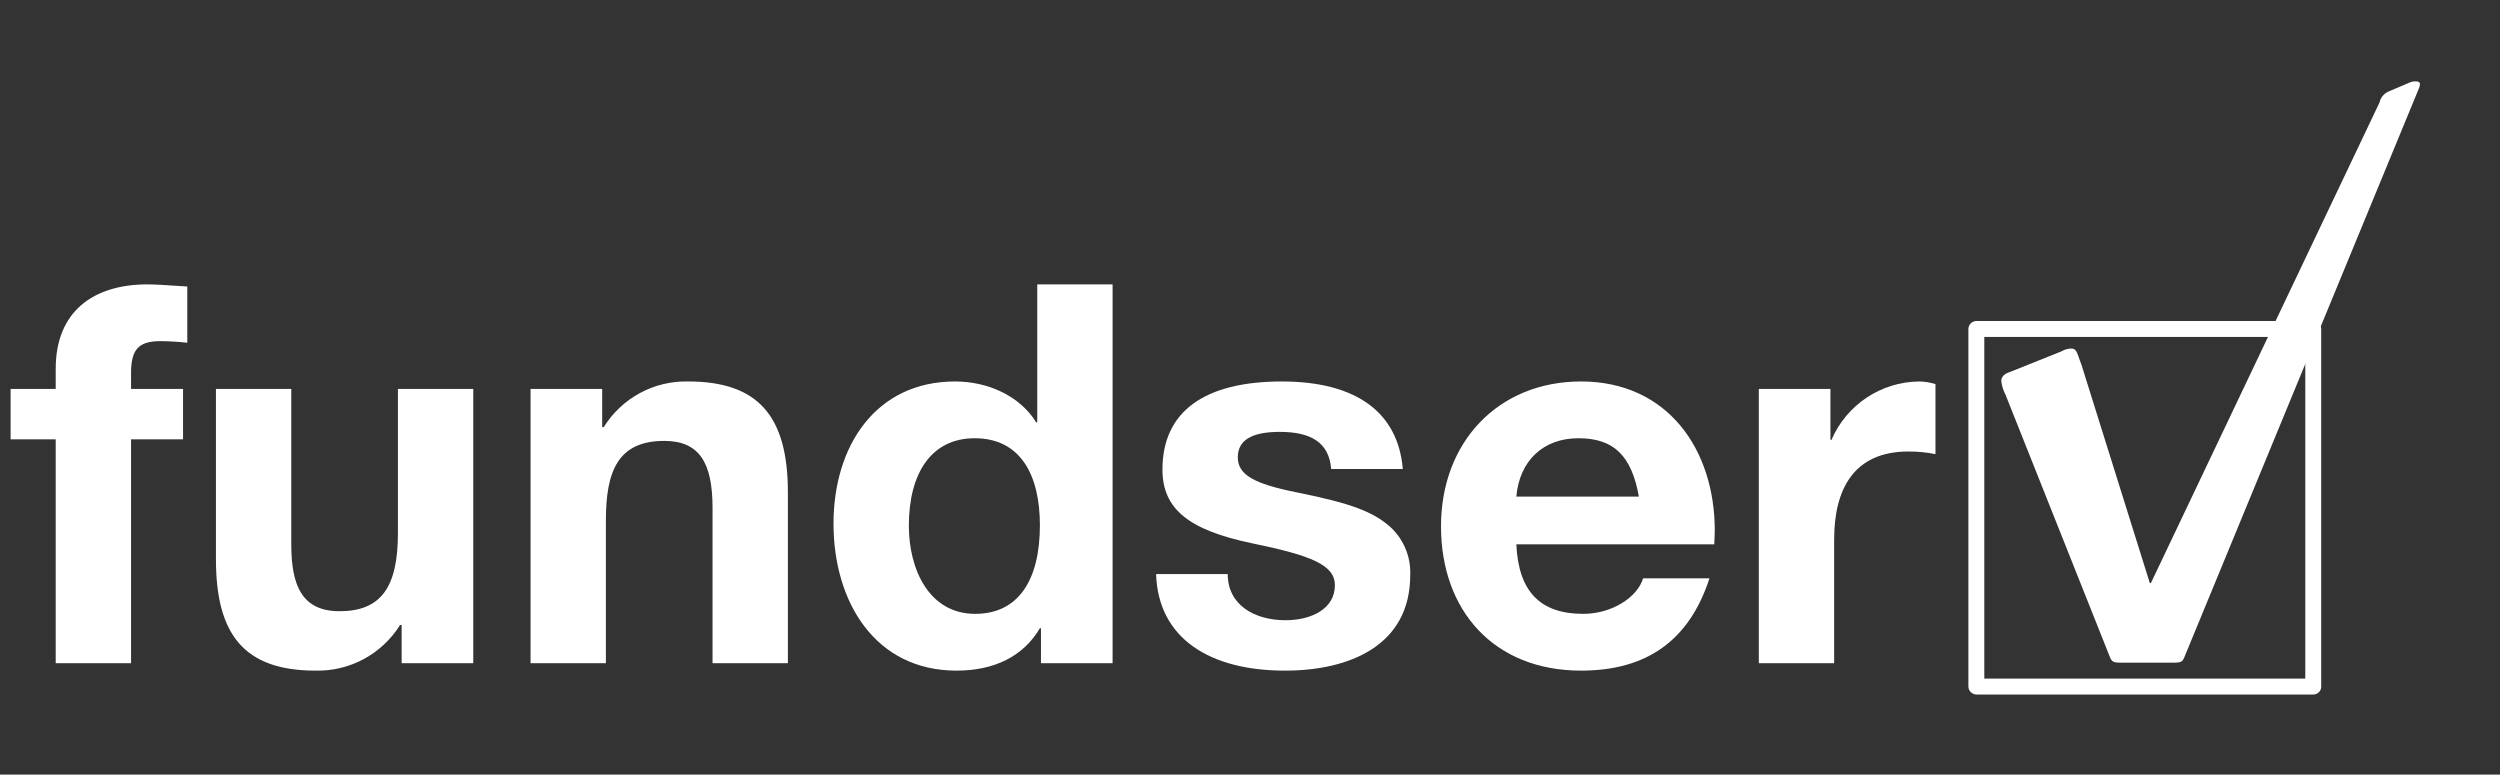
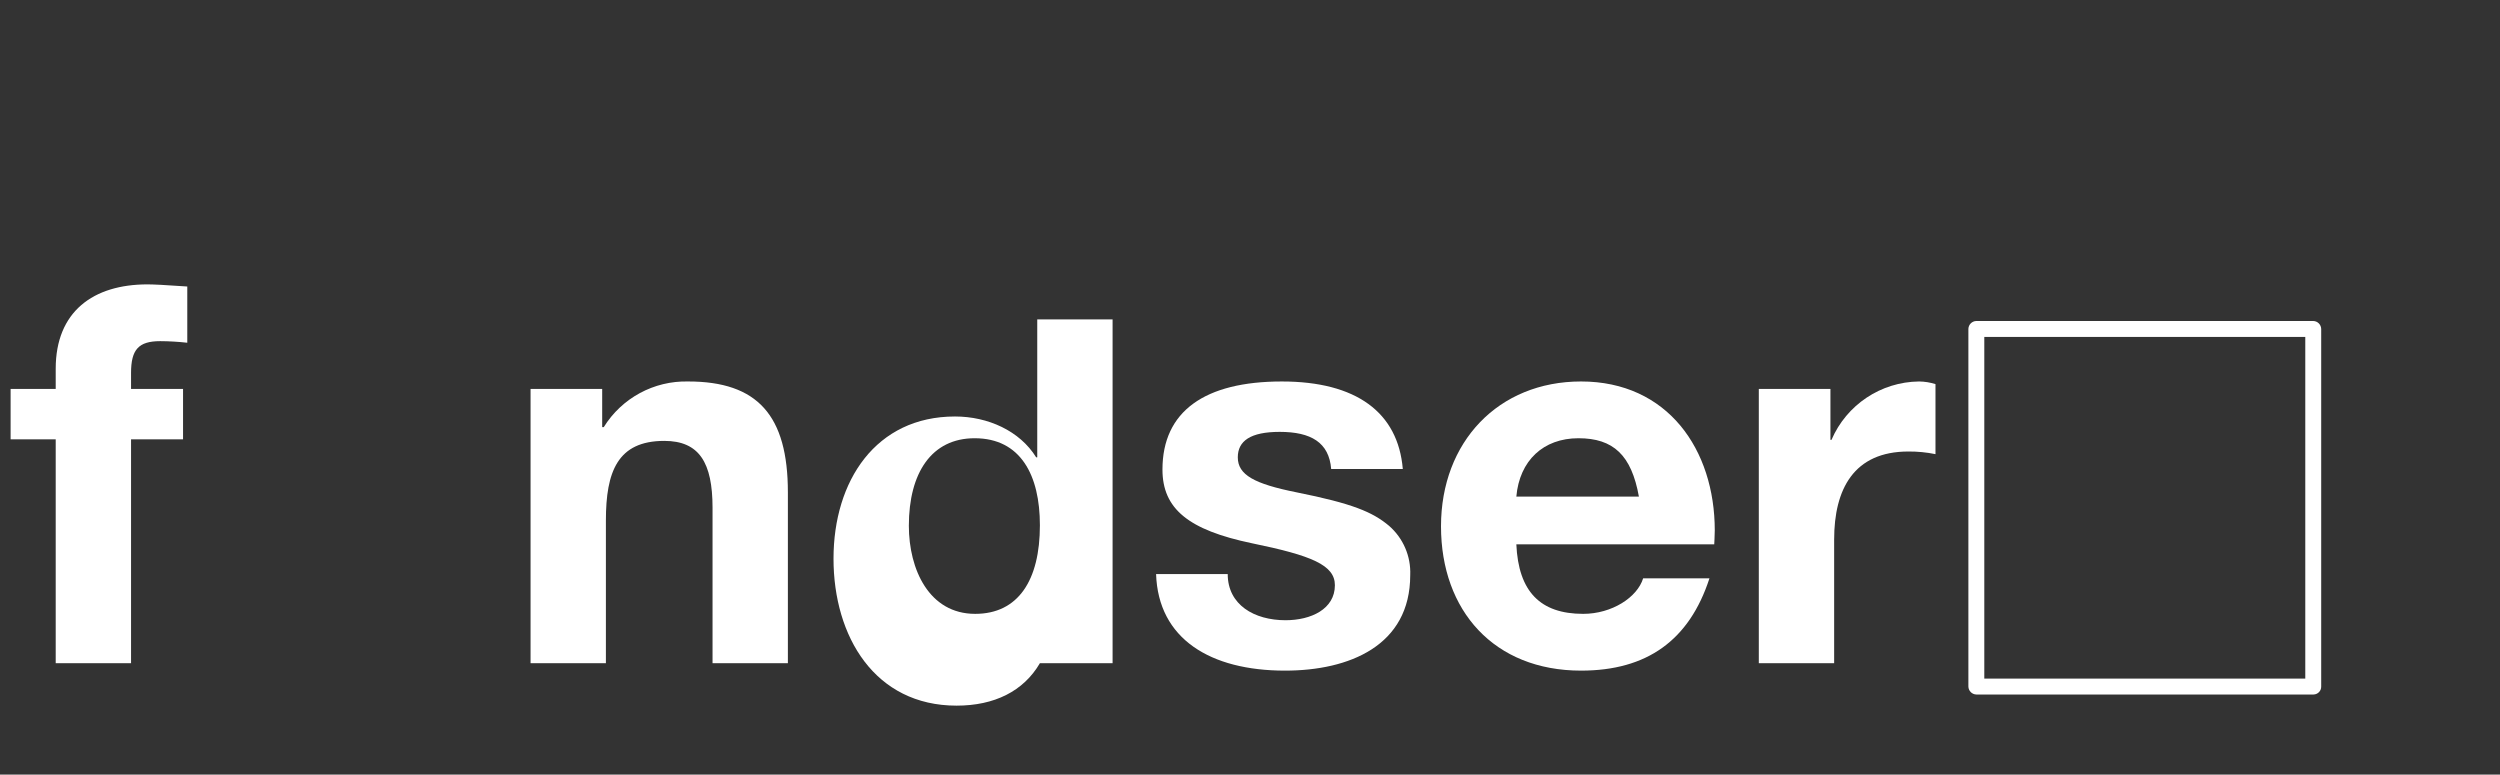
<svg xmlns="http://www.w3.org/2000/svg" id="Layer_1" data-name="Layer 1" viewBox="0 0 471.2 146">
  <rect x="0" y="0" width="471.2" height="146" fill="#333333" stroke="none" />
  <defs>
    <style> .cls-1 { fill: #fff; stroke-width: 0px; } </style>
  </defs>
  <path class="cls-1" d="m374,127.9h60.5V63.5h-60.5v64.4Zm62,3h-63.5c-.82-.02-1.48-.68-1.5-1.5V62c.02-.82.68-1.48,1.5-1.5h63.5c.82.02,1.48.68,1.5,1.5v67.4c.02.81-.63,1.48-1.44,1.5,0,0,0,0,0,0h-.06" />
-   <path class="cls-1" d="m411.9,123.4c-.5,1.3-.6,1.5-2.3,1.5h-9.8c-1.7,0-1.8-.2-2.3-1.5l-19.5-49c-.42-.81-.69-1.69-.8-2.6,0-1.2,1.4-1.6,1.4-1.6l10-4c.6-.36,1.3-.54,2-.5.8.1,1,1.1,1.4,2.2l.3.8,12.9,41.2h.2l43.1-90.6c.21-.96.89-1.74,1.8-2.1l4-1.7c.48-.18,1-.22,1.5-.1.5.2.3.8.1,1.3l-44,106.7Z" />
  <path class="cls-1" d="m10.5,125v-42.2H2v-9.5h8.5v-3.8c0-10.8,7.1-15.9,17.3-15.9,1,0,3.3.1,7.5.4v10.6c-1.69-.19-3.4-.29-5.1-.3-4.1,0-5.5,1.6-5.5,6v3h9.8v9.5h-9.8v42.2h-14.2Z" />
-   <path class="cls-1" d="m54.9,73.3v29.3c0,7.9,2.1,12.6,9.1,12.6,7.8,0,11-4.5,11-14.7v-27.2h14.2v51.7h-13.5v-7.2h-.3c-3.41,5.47-9.45,8.74-15.9,8.6-13.5,0-18.8-6.8-18.8-21v-32.1h14.2Z" />
  <path class="cls-1" d="m148.5,92.8v32.2h-14.2v-29.3c0-8.5-2.5-12.6-9.1-12.6-8.8,0-11,5.8-11,15v26.9h-14.2v-51.7h13.5v7.2h.3c3.4-5.48,9.45-8.75,15.9-8.6,13.1,0,18.8,6.4,18.8,20.9Z" />
-   <path class="cls-1" d="m209.7,53.6v71.4h-13.5v-6.6h-.2c-3.1,5.3-8.6,8-15.7,8-15.4,0-23.2-13-23.2-27.7s8-26.8,22.9-26.8c6.2,0,12.2,2.7,15.3,7.7h.2v-26h14.2Zm-25.9,62.1c8.1,0,12.2-6.3,12.2-16.7,0-9.4-3.6-16.4-12.3-16.4-8.1,0-12.4,6.5-12.4,16.5,0,8.2,3.8,16.6,12.5,16.6Z" />
+   <path class="cls-1" d="m209.7,53.6v71.4h-13.5h-.2c-3.1,5.3-8.6,8-15.7,8-15.4,0-23.2-13-23.2-27.7s8-26.8,22.9-26.8c6.2,0,12.2,2.7,15.3,7.7h.2v-26h14.2Zm-25.9,62.1c8.1,0,12.2-6.3,12.2-16.7,0-9.4-3.6-16.4-12.3-16.4-8.1,0-12.4,6.5-12.4,16.5,0,8.2,3.8,16.6,12.5,16.6Z" />
  <path class="cls-1" d="m264.4,88.4h-13.5c-.4-5-3.8-7-9.7-7-5.5,0-7.9,1.7-7.9,4.8,0,3.3,3.1,5,11.1,6.6,10.5,2.1,14.3,3.7,17.4,6.3,2.68,2.33,4.15,5.75,4,9.3,0,13.3-11.5,18-23.6,18-14.1,0-23.9-6-24.3-18.2h13.5c0,5.8,5,8.7,10.9,8.7,4.8,0,9.3-2.1,9.3-6.6,0-3.8-4.4-5.6-15.6-7.9-12-2.5-16.9-6.5-16.9-13.9,0-11,8-16.6,22.5-16.6,14,0,21.9,5.8,22.8,16.5Z" />
  <path class="cls-1" d="m323.2,100c0,.8-.1,2.6-.1,2.6h-37.3c.4,8.9,4.5,13.1,12.6,13.1,5.4,0,10.2-3.1,11.3-6.7h12.5c-3.8,11.7-11.8,17.4-24.2,17.4-16.4,0-26.4-11.3-26.4-27.2s10.8-27.3,26.4-27.3c16.3,0,25.2,12.8,25.2,28.1Zm-14.3-6.4c-1.4-7.8-4.8-11-11.4-11s-11.1,4.2-11.7,11h23.1Z" />
  <path class="cls-1" d="m364.8,72.4v13.2c-1.68-.35-3.39-.51-5.1-.5-10.3,0-14,7.1-14,16.6v23.3h-14.2v-51.7h13.5v9.6h.2c2.84-6.61,9.31-10.92,16.5-11,1.05.01,2.1.18,3.1.5Z" />
</svg>